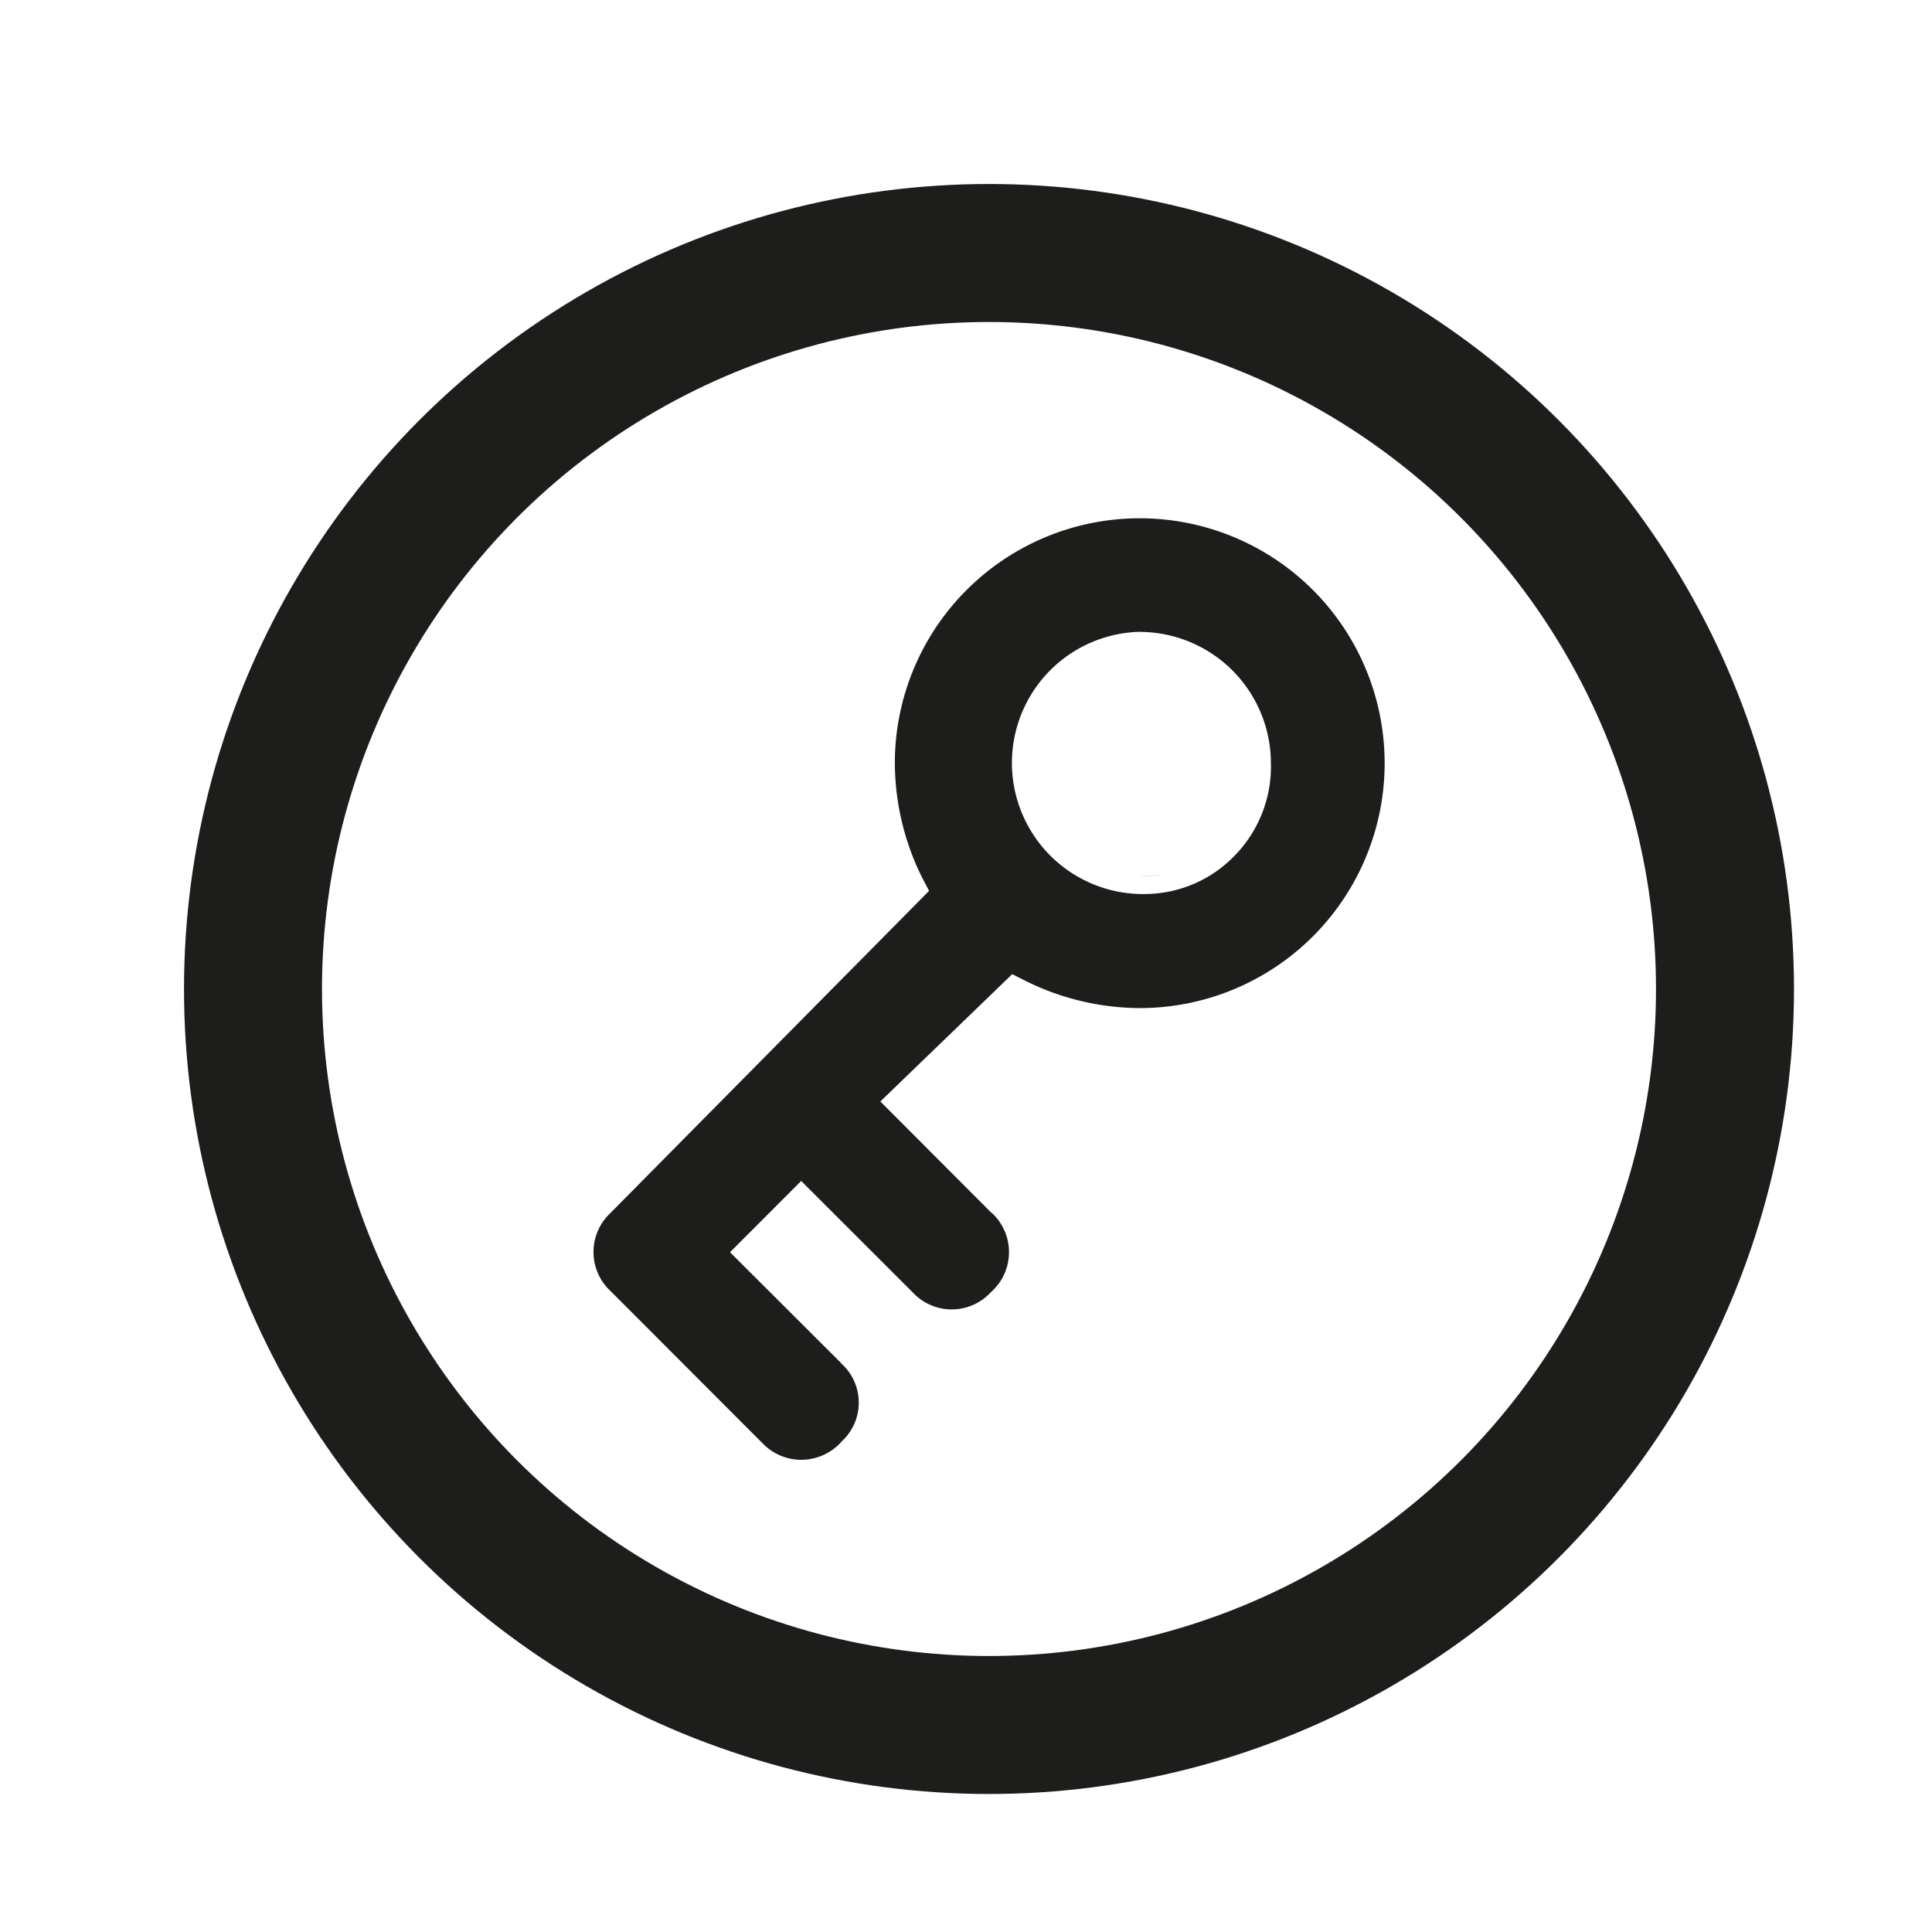
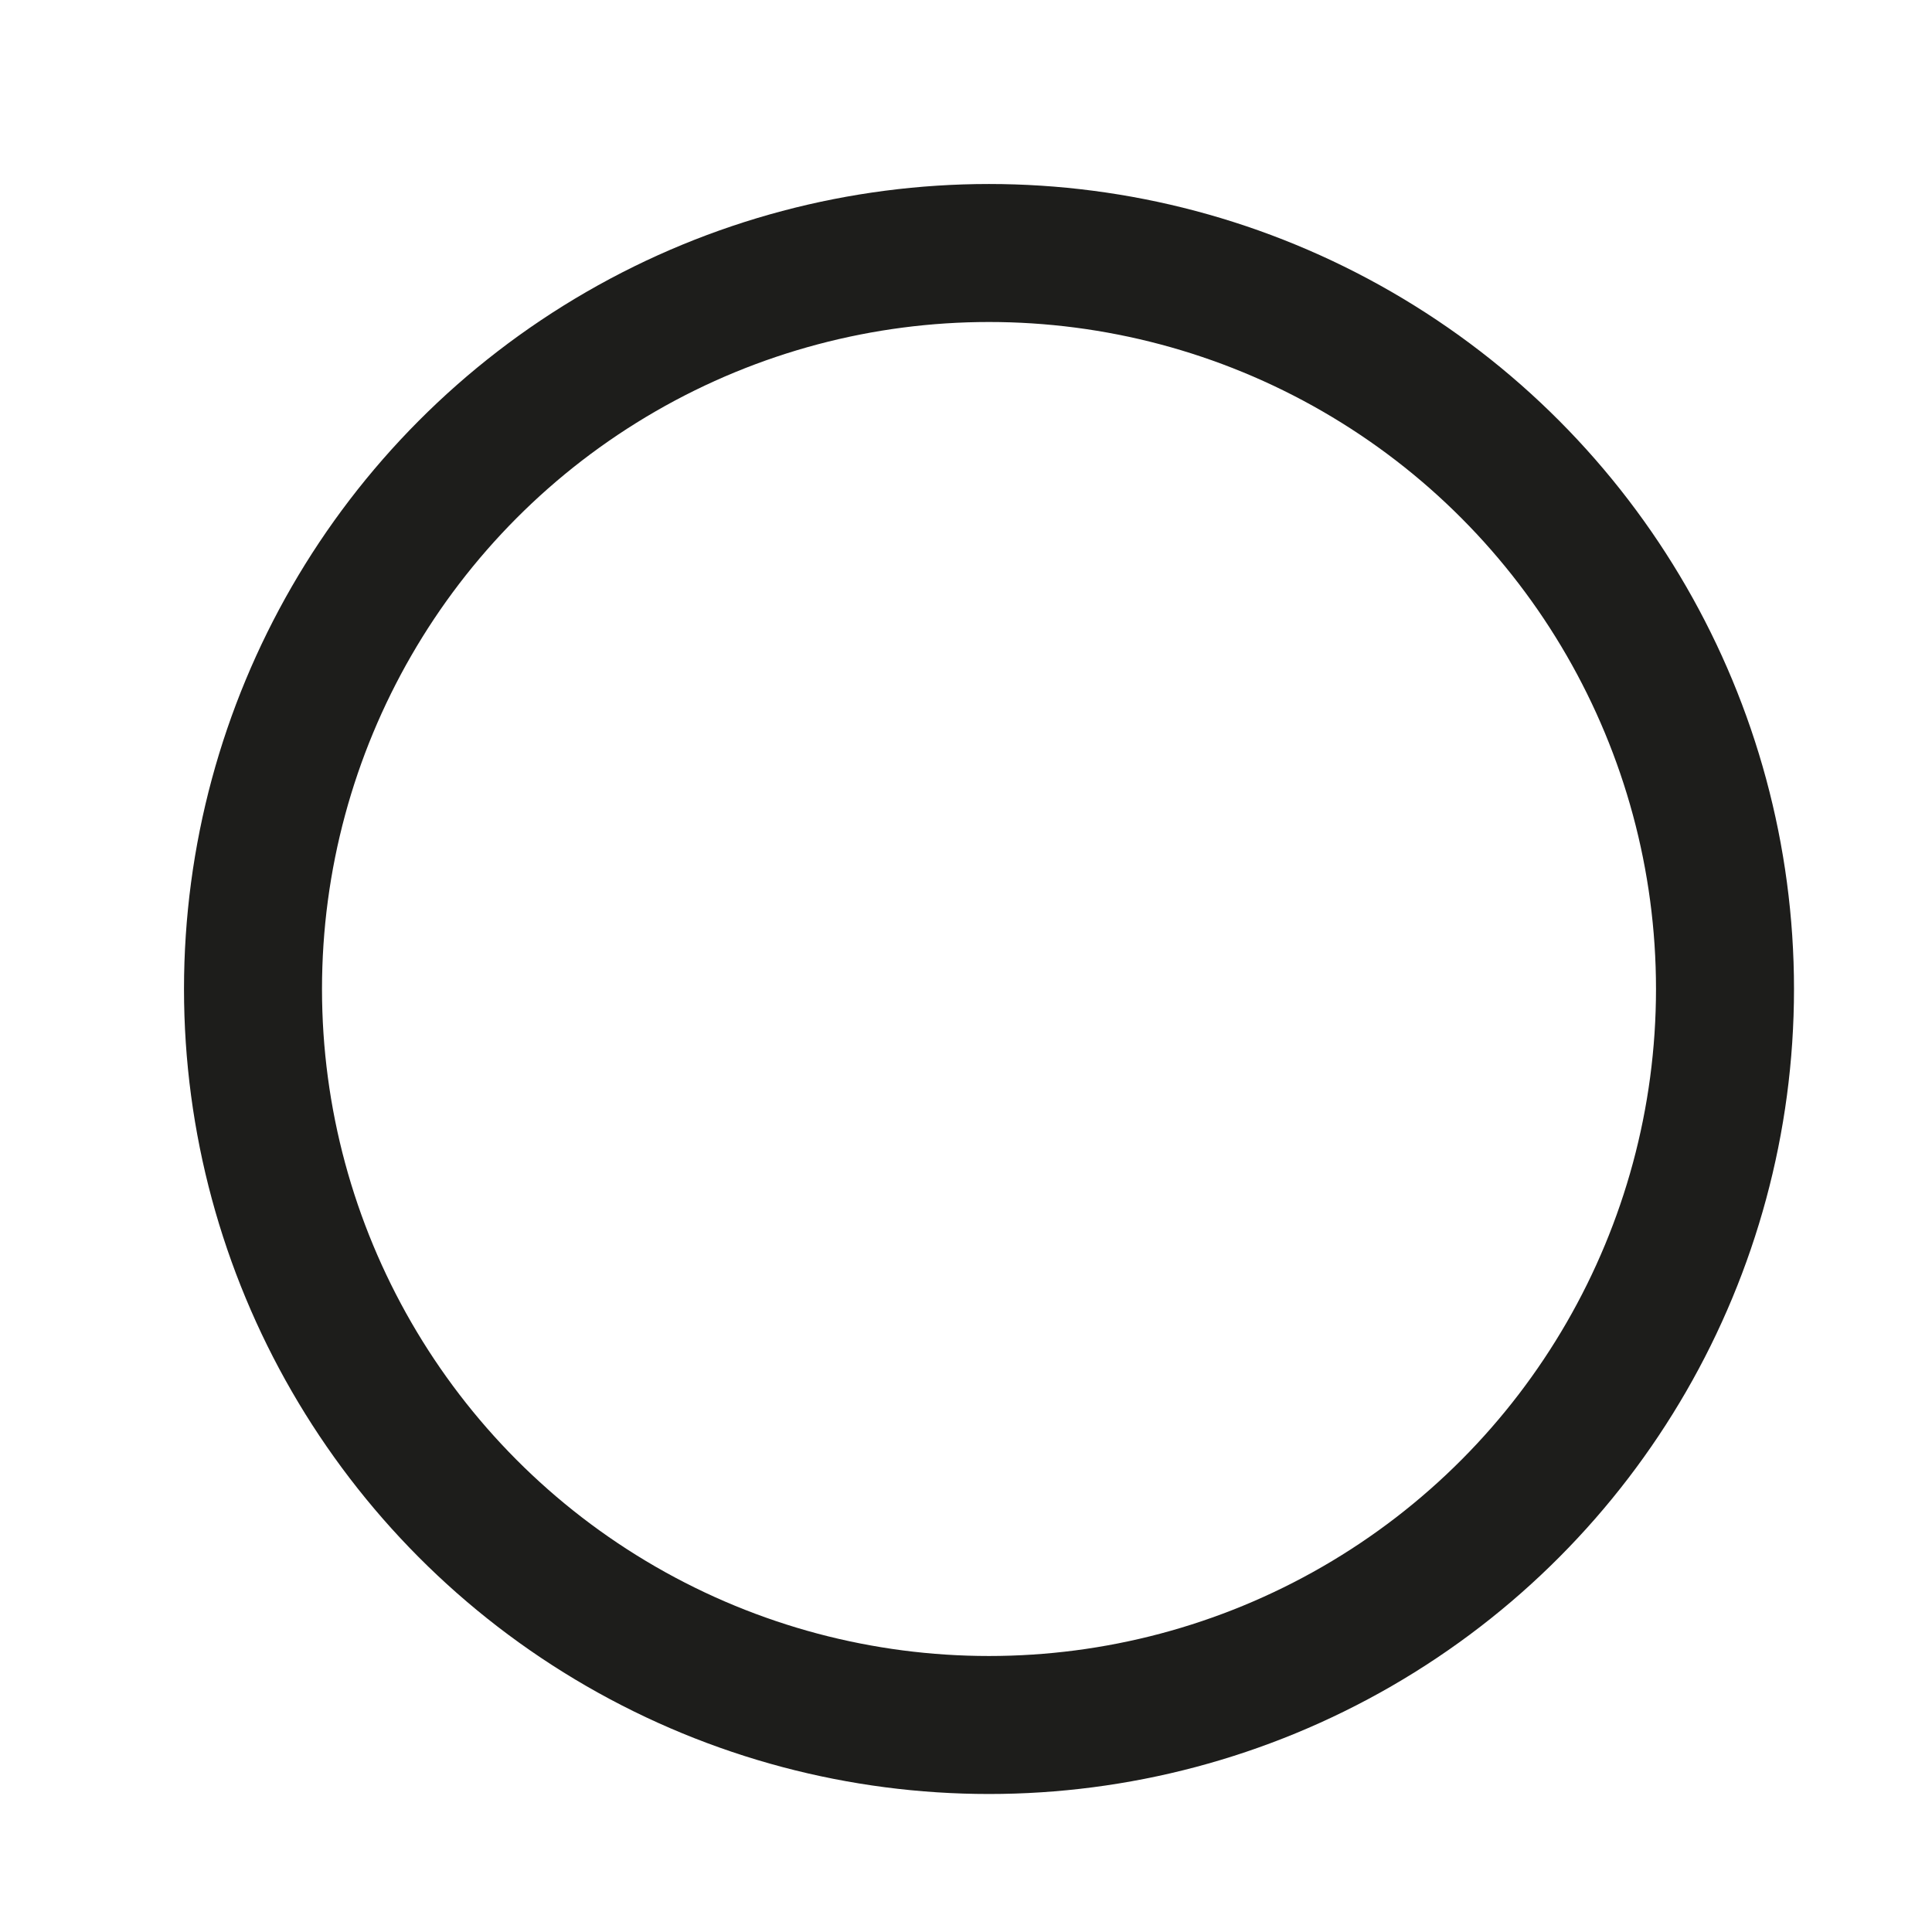
<svg xmlns="http://www.w3.org/2000/svg" id="Illus_42px_-_Nav_Pay_Gateway" data-name="Illus 42px - Nav Pay Gateway" width="42" height="42" viewBox="0 0 42 42">
-   <rect id="Shape" width="42" height="42" fill="none" />
  <g id="Paths" transform="translate(-154 -1425)">
-     <path id="Subtraction_39" data-name="Subtraction 39" d="M18969.918,10621.87a1.17,1.17,0,0,1-.852-.371l-3.283-3.287-.01-.01a1.16,1.16,0,0,1,0-1.7l6.924-7-.135-.257a5.646,5.646,0,0,1-.609-2.521,5.324,5.324,0,1,1,5.326,5.326,5.639,5.639,0,0,1-2.52-.609l-.254-.129-2.867,2.768,2.41,2.416.016.009a1.16,1.16,0,0,1,0,1.7l-.025.023a1.156,1.156,0,0,1-1.7,0l-2.422-2.42-1.547,1.549,2.41,2.405.01.015a1.143,1.143,0,0,1,0,1.7l-.023.028A1.174,1.174,0,0,1,18969.918,10621.87Zm7.361-18a2.851,2.851,0,0,0-.01,5.7h.105a2.721,2.721,0,0,0,1.943-.81,2.772,2.772,0,0,0,.811-2.049A2.857,2.857,0,0,0,18977.279,10603.872Zm.082,5.307a.431.431,0,0,1-.082,0l.086,0a2.458,2.458,0,0,0,.49-.051A2.273,2.273,0,0,1,18977.361,10609.179Z" transform="translate(-18798.5 -9165.135)" fill="#1d1d1b" />
    <g id="Frame" transform="translate(158 1429)" fill="none" stroke="#1d1d1b" stroke-width="3">
-       <circle cx="17.5" cy="17.5" r="17.5" stroke="none" />
      <circle cx="17.5" cy="17.5" r="16" fill="none" />
    </g>
  </g>
</svg>